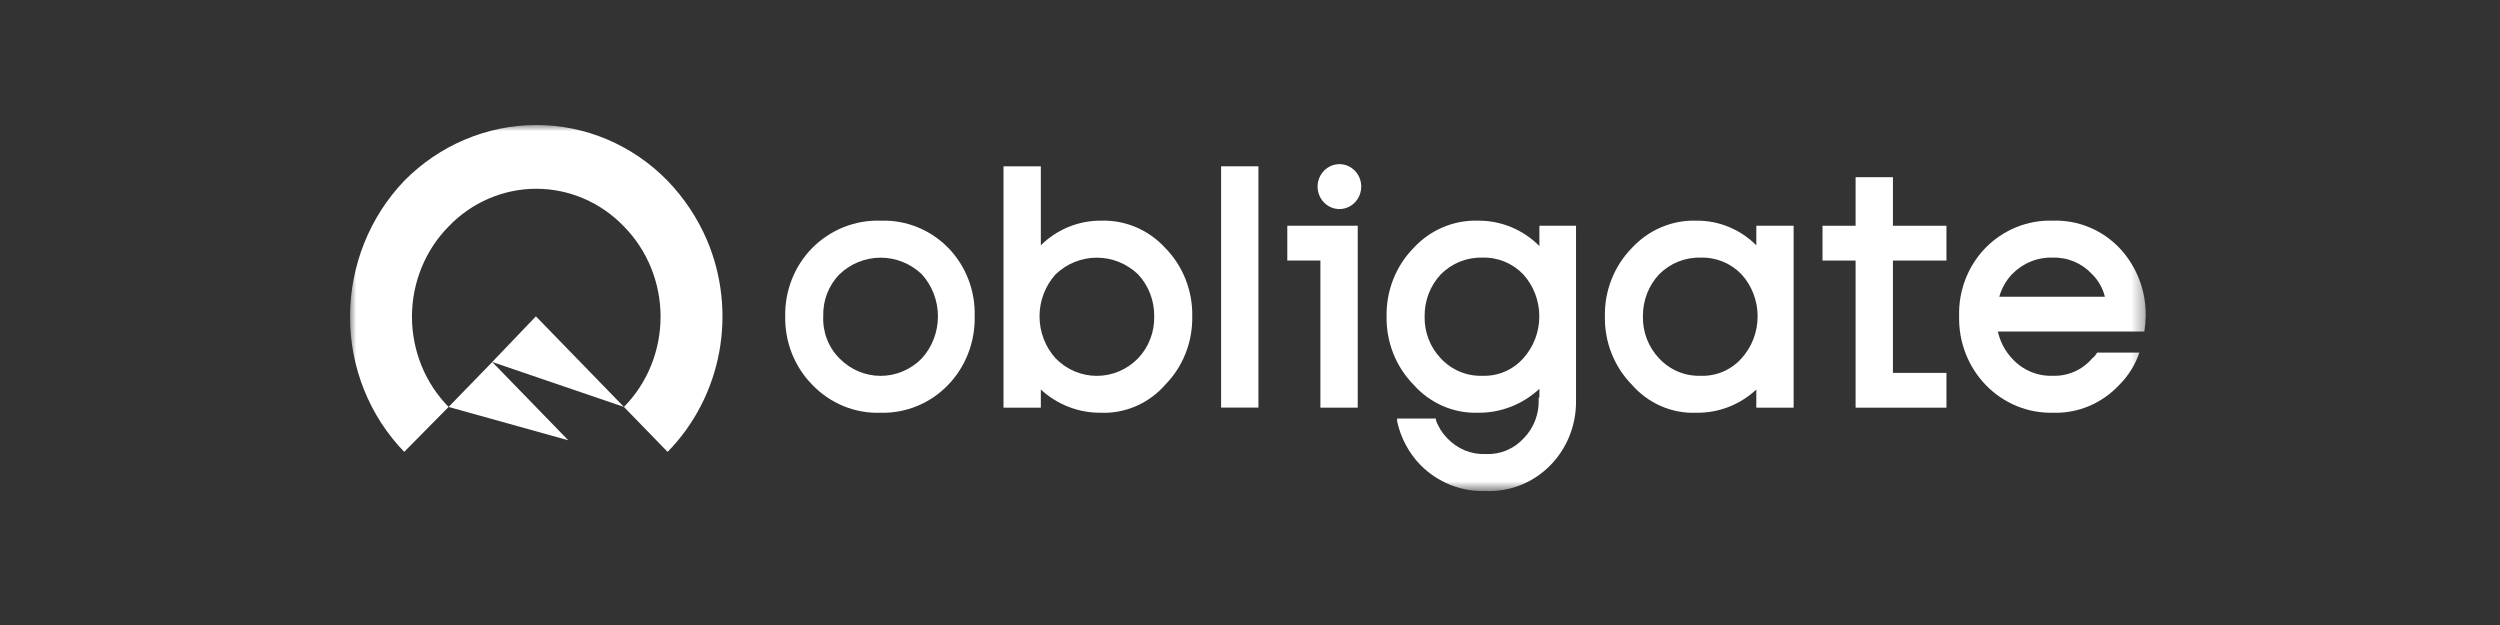
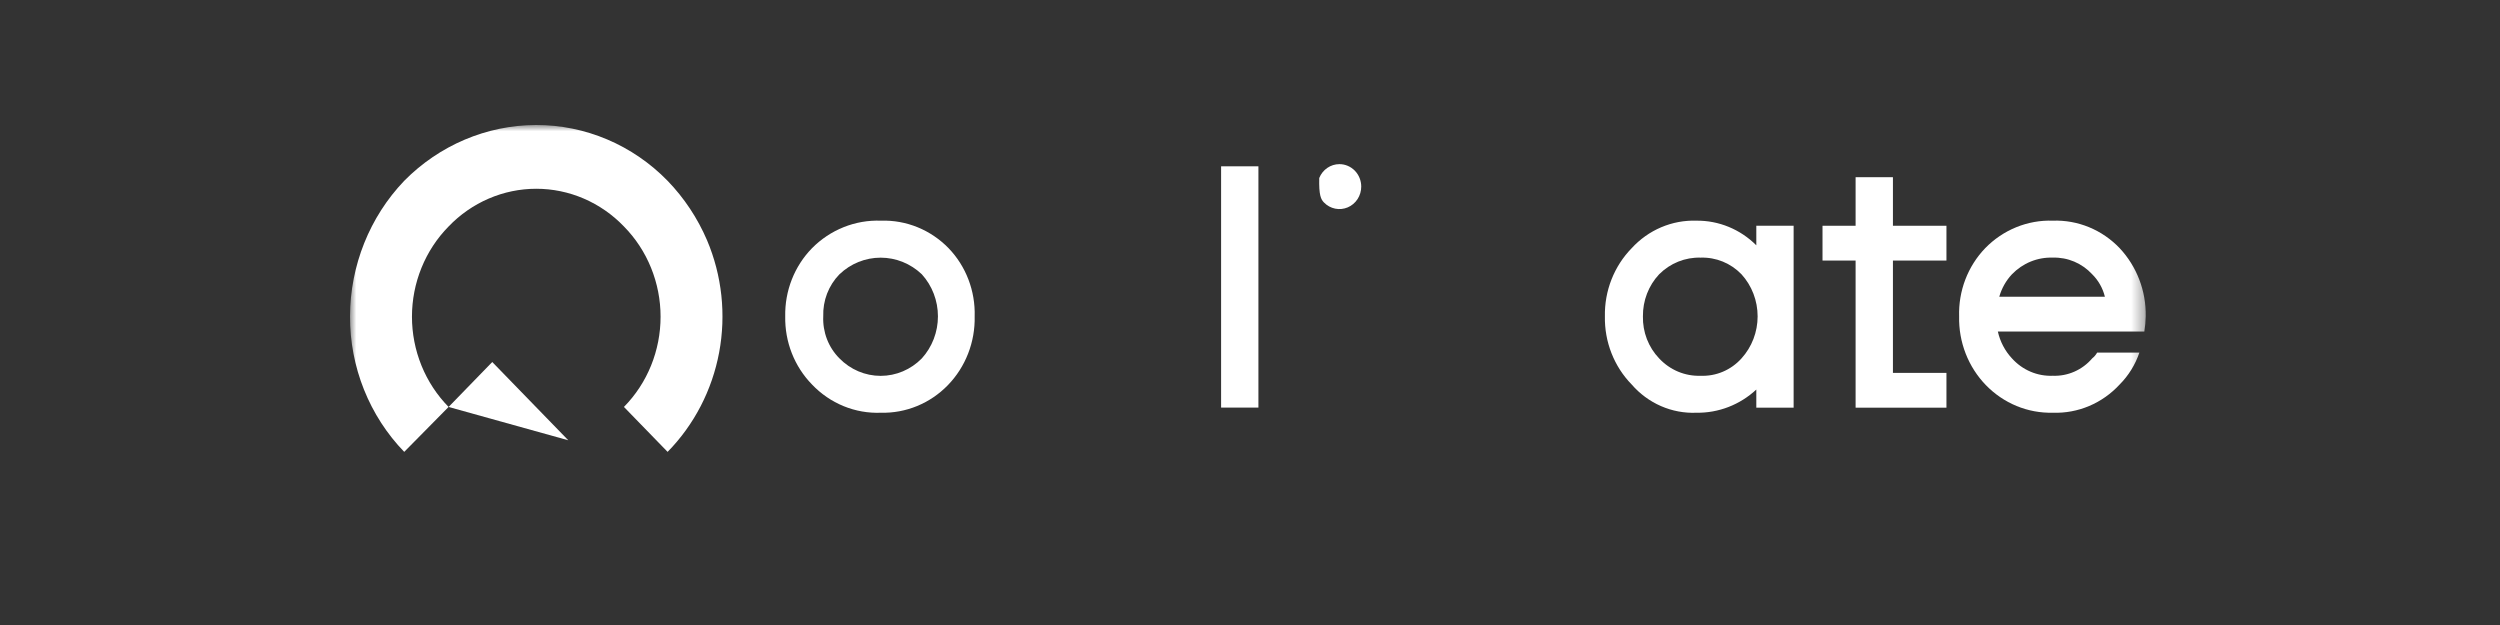
<svg xmlns="http://www.w3.org/2000/svg" width="200" height="50" viewBox="0 0 200 50" fill="none">
  <rect x="0" y="0" width="200" height="50" fill="#333333" stroke="none" />
  <mask id="mask0_3588_97696" style="mask-type:luminance" maskUnits="userSpaceOnUse" x="28" y="10" width="144" height="30">
    <path d="M171.66 10H28V39.281H171.66V10Z" fill="white" />
  </mask>
  <g mask="url(#mask0_3588_97696)">
    <path d="M151.434 14.176H148.448V18.061H145.801V20.844H148.448V32.614H155.716V29.831H151.434V20.844H155.716V18.061H151.434V14.176Z" fill="white" />
-     <path d="M88.056 17.653C86.271 17.646 84.554 18.353 83.267 19.625V13.305H80.281V32.613H83.267V31.163C84.584 32.373 86.291 33.034 88.056 33.019C89.028 33.059 89.998 32.877 90.894 32.486C91.79 32.095 92.591 31.505 93.239 30.757C93.935 30.045 94.483 29.195 94.851 28.258C95.219 27.321 95.399 26.317 95.38 25.307C95.399 24.297 95.219 23.293 94.851 22.356C94.483 21.42 93.935 20.569 93.239 19.857C92.578 19.129 91.774 18.556 90.88 18.176C89.986 17.796 89.023 17.618 88.056 17.653ZM91.042 28.67C90.166 29.566 88.981 30.069 87.746 30.069C86.511 30.069 85.326 29.566 84.45 28.67C83.623 27.757 83.162 26.555 83.162 25.307C83.162 24.059 83.623 22.857 84.45 21.944C85.346 21.088 86.523 20.613 87.746 20.613C88.968 20.613 90.146 21.088 91.042 21.944C91.887 22.846 92.353 24.054 92.337 25.307C92.351 25.928 92.244 26.546 92.021 27.124C91.799 27.702 91.466 28.227 91.042 28.67Z" fill="white" />
    <path d="M70.48 17.654C69.462 17.616 68.448 17.791 67.499 18.17C66.549 18.549 65.685 19.123 64.959 19.857C64.263 20.569 63.714 21.42 63.346 22.357C62.978 23.293 62.798 24.297 62.818 25.307C62.798 26.317 62.978 27.321 63.346 28.258C63.714 29.195 64.263 30.045 64.959 30.758C65.674 31.511 66.535 32.101 67.486 32.49C68.437 32.88 69.457 33.06 70.48 33.019C71.47 33.043 72.455 32.859 73.374 32.48C74.294 32.101 75.129 31.534 75.829 30.813C76.53 30.092 77.081 29.233 77.449 28.286C77.818 27.34 77.996 26.326 77.973 25.307C78.003 24.301 77.833 23.298 77.475 22.361C77.117 21.424 76.577 20.572 75.888 19.857C75.181 19.129 74.336 18.558 73.406 18.179C72.475 17.8 71.48 17.621 70.48 17.654ZM73.747 28.67C72.871 29.566 71.686 30.069 70.452 30.069C69.217 30.069 68.032 29.566 67.156 28.67C66.721 28.236 66.38 27.712 66.157 27.132C65.934 26.552 65.832 25.93 65.86 25.307C65.84 24.685 65.944 24.065 66.167 23.486C66.39 22.908 66.727 22.383 67.156 21.944C68.052 21.088 69.229 20.613 70.452 20.613C71.674 20.613 72.851 21.088 73.747 21.944C74.575 22.857 75.035 24.059 75.035 25.307C75.035 26.556 74.575 27.758 73.747 28.67Z" fill="white" />
-     <path d="M123.152 19.683C121.843 18.367 120.081 17.638 118.251 17.654C117.285 17.622 116.323 17.802 115.43 18.182C114.535 18.562 113.73 19.133 113.068 19.857C112.372 20.57 111.824 21.42 111.455 22.357C111.088 23.294 110.908 24.297 110.927 25.308C110.908 26.318 111.088 27.322 111.455 28.258C111.824 29.195 112.372 30.046 113.068 30.758C113.721 31.499 114.523 32.085 115.418 32.476C116.313 32.866 117.28 33.052 118.251 33.019C120.06 33.037 121.81 32.354 123.152 31.106V31.802H123.096V31.976C123.113 32.544 123.016 33.109 122.813 33.638C122.61 34.166 122.303 34.646 121.913 35.049C121.525 35.474 121.052 35.808 120.527 36.028C120.002 36.248 119.437 36.349 118.87 36.324C118.296 36.35 117.722 36.25 117.188 36.03C116.654 35.81 116.171 35.475 115.772 35.049C115.37 34.641 115.062 34.146 114.87 33.599V33.483H111.772V33.715C112.06 35.032 112.705 36.239 113.631 37.194C114.32 37.891 115.141 38.435 116.042 38.794C116.943 39.153 117.905 39.319 118.87 39.281C119.805 39.321 120.735 39.165 121.609 38.824C122.483 38.483 123.28 37.964 123.954 37.298C124.627 36.632 125.163 35.832 125.529 34.947C125.895 34.063 126.083 33.111 126.082 32.15V32.034V18.06H123.152V19.683ZM118.589 30.062C117.971 30.084 117.355 29.971 116.783 29.732C116.21 29.492 115.693 29.13 115.265 28.671C114.841 28.228 114.508 27.702 114.285 27.125C114.063 26.547 113.955 25.929 113.97 25.308C113.954 24.055 114.42 22.846 115.265 21.945C115.704 21.504 116.225 21.159 116.795 20.93C117.366 20.701 117.976 20.592 118.589 20.611C119.194 20.59 119.795 20.698 120.358 20.927C120.92 21.157 121.43 21.503 121.856 21.945C122.685 22.857 123.145 24.059 123.145 25.308C123.145 26.556 122.685 27.758 121.856 28.671C121.442 29.132 120.935 29.495 120.371 29.735C119.807 29.975 119.199 30.087 118.589 30.062Z" fill="white" />
    <path d="M140.505 19.625C139.224 18.343 137.502 17.634 135.715 17.654C134.75 17.622 133.787 17.802 132.894 18.182C132 18.562 131.195 19.133 130.533 19.857C129.836 20.57 129.288 21.42 128.92 22.357C128.552 23.294 128.372 24.297 128.392 25.308C128.372 26.318 128.552 27.322 128.92 28.258C129.288 29.195 129.836 30.046 130.533 30.758C131.18 31.505 131.981 32.096 132.878 32.487C133.774 32.878 134.743 33.06 135.715 33.019C137.482 33.046 139.194 32.383 140.505 31.164V32.613H143.49V18.06H140.505V19.625ZM136.054 30.062C135.435 30.084 134.82 29.971 134.247 29.732C133.675 29.492 133.157 29.13 132.73 28.671C132.306 28.228 131.973 27.702 131.75 27.125C131.528 26.547 131.42 25.929 131.434 25.308C131.419 24.055 131.884 22.846 132.73 21.945C133.169 21.504 133.689 21.159 134.26 20.93C134.831 20.701 135.441 20.592 136.054 20.611C136.658 20.59 137.26 20.698 137.823 20.927C138.385 21.157 138.895 21.503 139.321 21.945C140.149 22.857 140.61 24.059 140.61 25.308C140.61 26.556 140.149 27.758 139.321 28.671C138.906 29.132 138.4 29.495 137.835 29.735C137.271 29.975 136.664 30.087 136.054 30.062Z" fill="white" />
-     <path d="M102.984 18.059V20.842H105.632V32.612H108.618V18.059H102.984Z" fill="white" />
    <path d="M100.673 13.305H97.688V32.607H100.673V13.305Z" fill="white" />
-     <path d="M107.153 13.131C106.807 13.131 106.47 13.236 106.182 13.434C105.895 13.631 105.671 13.912 105.539 14.241C105.407 14.569 105.372 14.93 105.44 15.279C105.507 15.628 105.674 15.948 105.918 16.199C106.162 16.451 106.473 16.622 106.812 16.691C107.151 16.761 107.502 16.725 107.821 16.589C108.14 16.453 108.413 16.223 108.605 15.927C108.797 15.631 108.899 15.284 108.899 14.928C108.899 14.452 108.715 13.994 108.388 13.657C108.06 13.32 107.616 13.131 107.153 13.131Z" fill="white" />
+     <path d="M107.153 13.131C106.807 13.131 106.47 13.236 106.182 13.434C105.895 13.631 105.671 13.912 105.539 14.241C105.507 15.628 105.674 15.948 105.918 16.199C106.162 16.451 106.473 16.622 106.812 16.691C107.151 16.761 107.502 16.725 107.821 16.589C108.14 16.453 108.413 16.223 108.605 15.927C108.797 15.631 108.899 15.284 108.899 14.928C108.899 14.452 108.715 13.994 108.388 13.657C108.06 13.32 107.616 13.131 107.153 13.131Z" fill="white" />
    <path d="M167.377 28.669C166.985 29.128 166.498 29.49 165.952 29.731C165.407 29.972 164.816 30.084 164.222 30.061C163.612 30.086 163.005 29.974 162.441 29.734C161.877 29.494 161.37 29.13 160.955 28.669C160.398 28.072 160.009 27.331 159.828 26.524H171.547C171.612 26.121 171.65 25.715 171.659 25.306C171.694 23.277 170.944 21.317 169.575 19.856C168.88 19.127 168.045 18.554 167.124 18.175C166.202 17.796 165.215 17.618 164.222 17.653C163.223 17.62 162.227 17.799 161.297 18.178C160.367 18.557 159.522 19.128 158.814 19.856C158.126 20.571 157.586 21.424 157.227 22.361C156.869 23.298 156.7 24.3 156.73 25.306C156.707 26.326 156.885 27.339 157.253 28.285C157.622 29.232 158.172 30.091 158.873 30.812C159.573 31.533 160.409 32.1 161.328 32.48C162.247 32.859 163.232 33.042 164.222 33.018C165.22 33.053 166.212 32.869 167.135 32.479C168.057 32.089 168.889 31.502 169.575 30.757C170.285 30.043 170.825 29.17 171.152 28.206H167.772C167.672 28.386 167.537 28.543 167.377 28.669ZM160.955 21.943C161.382 21.502 161.892 21.155 162.454 20.926C163.016 20.696 163.618 20.589 164.222 20.61C164.81 20.591 165.395 20.7 165.939 20.929C166.482 21.159 166.972 21.505 167.377 21.943C167.872 22.433 168.224 23.056 168.392 23.741H159.941C160.133 23.066 160.481 22.449 160.955 21.943Z" fill="white" />
    <path d="M56.563 19.219C57.758 22.04 58.096 25.166 57.533 28.188C56.97 31.209 55.532 33.985 53.408 36.15L49.915 32.555C50.844 31.611 51.581 30.487 52.084 29.248C52.587 28.009 52.846 26.679 52.846 25.336C52.846 23.993 52.587 22.664 52.084 21.425C51.581 20.185 50.844 19.061 49.915 18.118C48.998 17.162 47.906 16.404 46.702 15.886C45.498 15.368 44.206 15.101 42.901 15.101C41.596 15.101 40.304 15.368 39.1 15.886C37.896 16.404 36.804 17.162 35.887 18.118C34.959 19.061 34.222 20.185 33.719 21.425C33.216 22.664 32.957 23.993 32.957 25.336C32.957 26.679 33.216 28.009 33.719 29.248C34.222 30.487 34.959 31.611 35.887 32.555L32.338 36.15C30.958 34.725 29.865 33.034 29.12 31.173C28.376 29.313 27.995 27.319 28 25.307C28.015 21.249 29.572 17.357 32.338 14.465C35.148 11.618 38.93 10.015 42.873 10C44.828 9.995 46.765 10.387 48.572 11.153C50.38 11.919 52.023 13.044 53.408 14.465C54.734 15.837 55.804 17.449 56.563 19.219Z" fill="white" />
-     <path fill-rule="evenodd" clip-rule="evenodd" d="M39.379 28.959L42.872 25.307L49.914 32.554L39.379 28.959Z" fill="white" />
    <path fill-rule="evenodd" clip-rule="evenodd" d="M35.887 32.556L39.38 28.961L45.464 35.223L35.887 32.556Z" fill="white" />
  </g>
</svg>